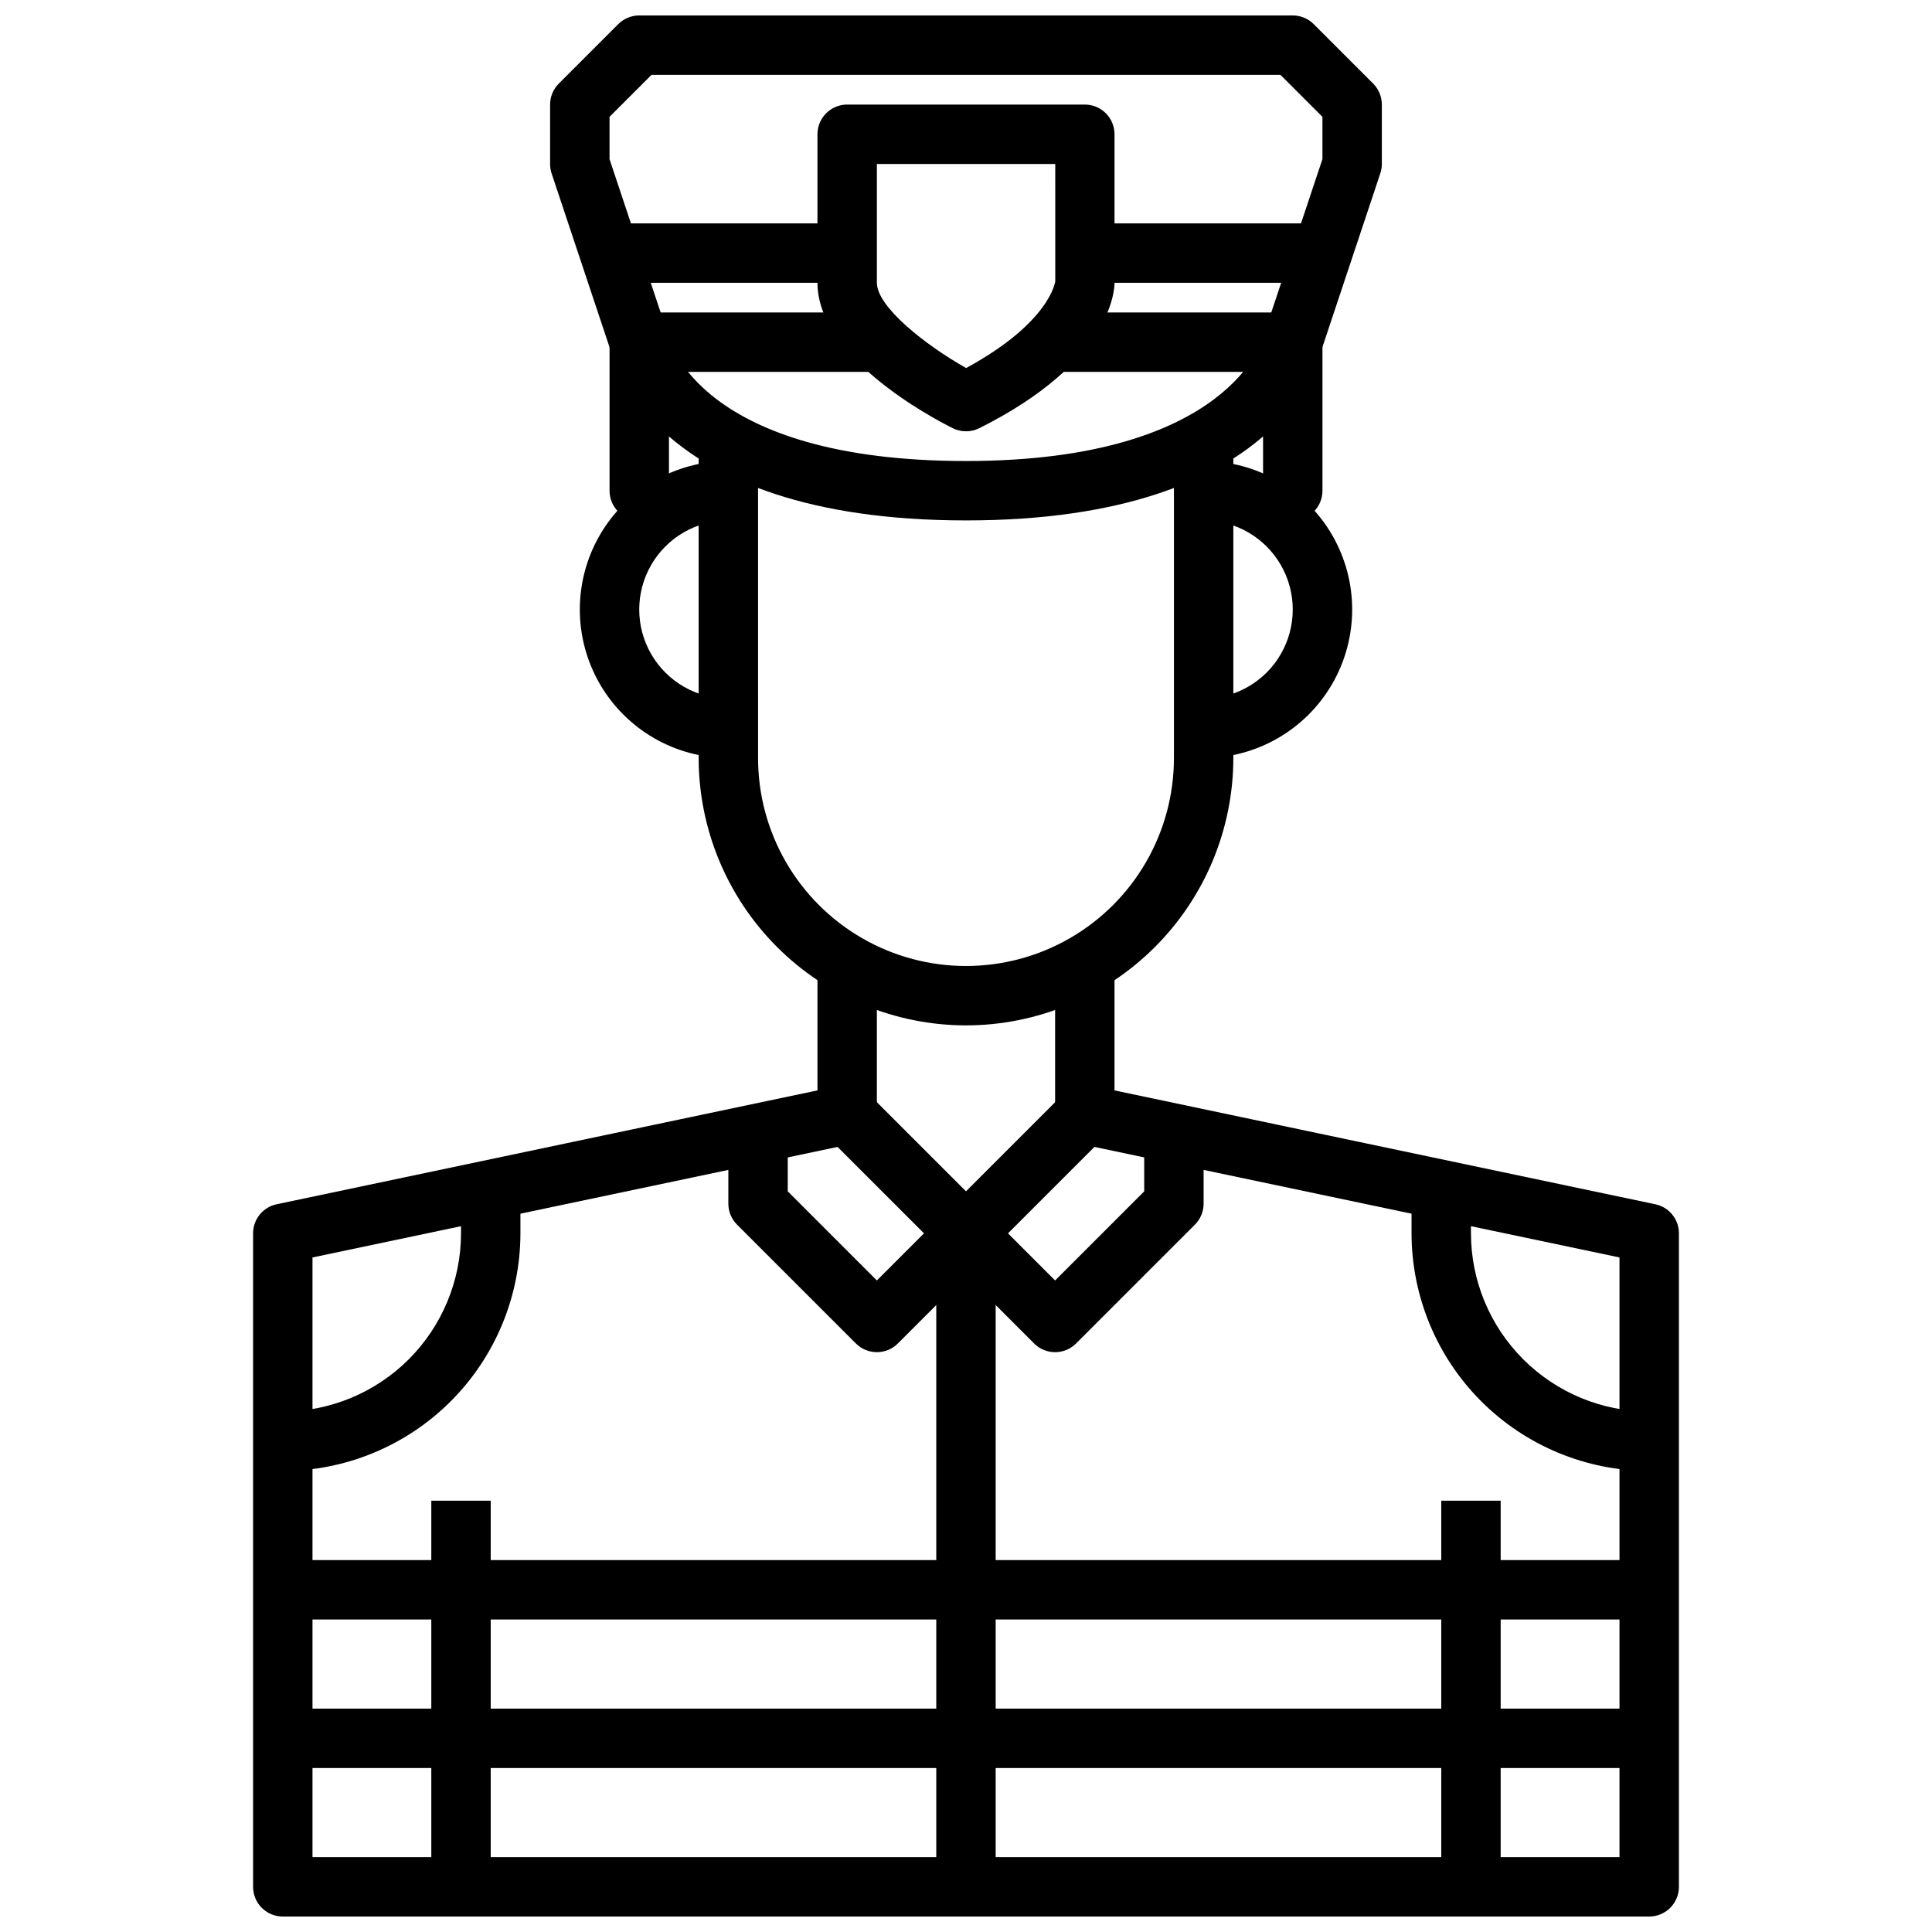
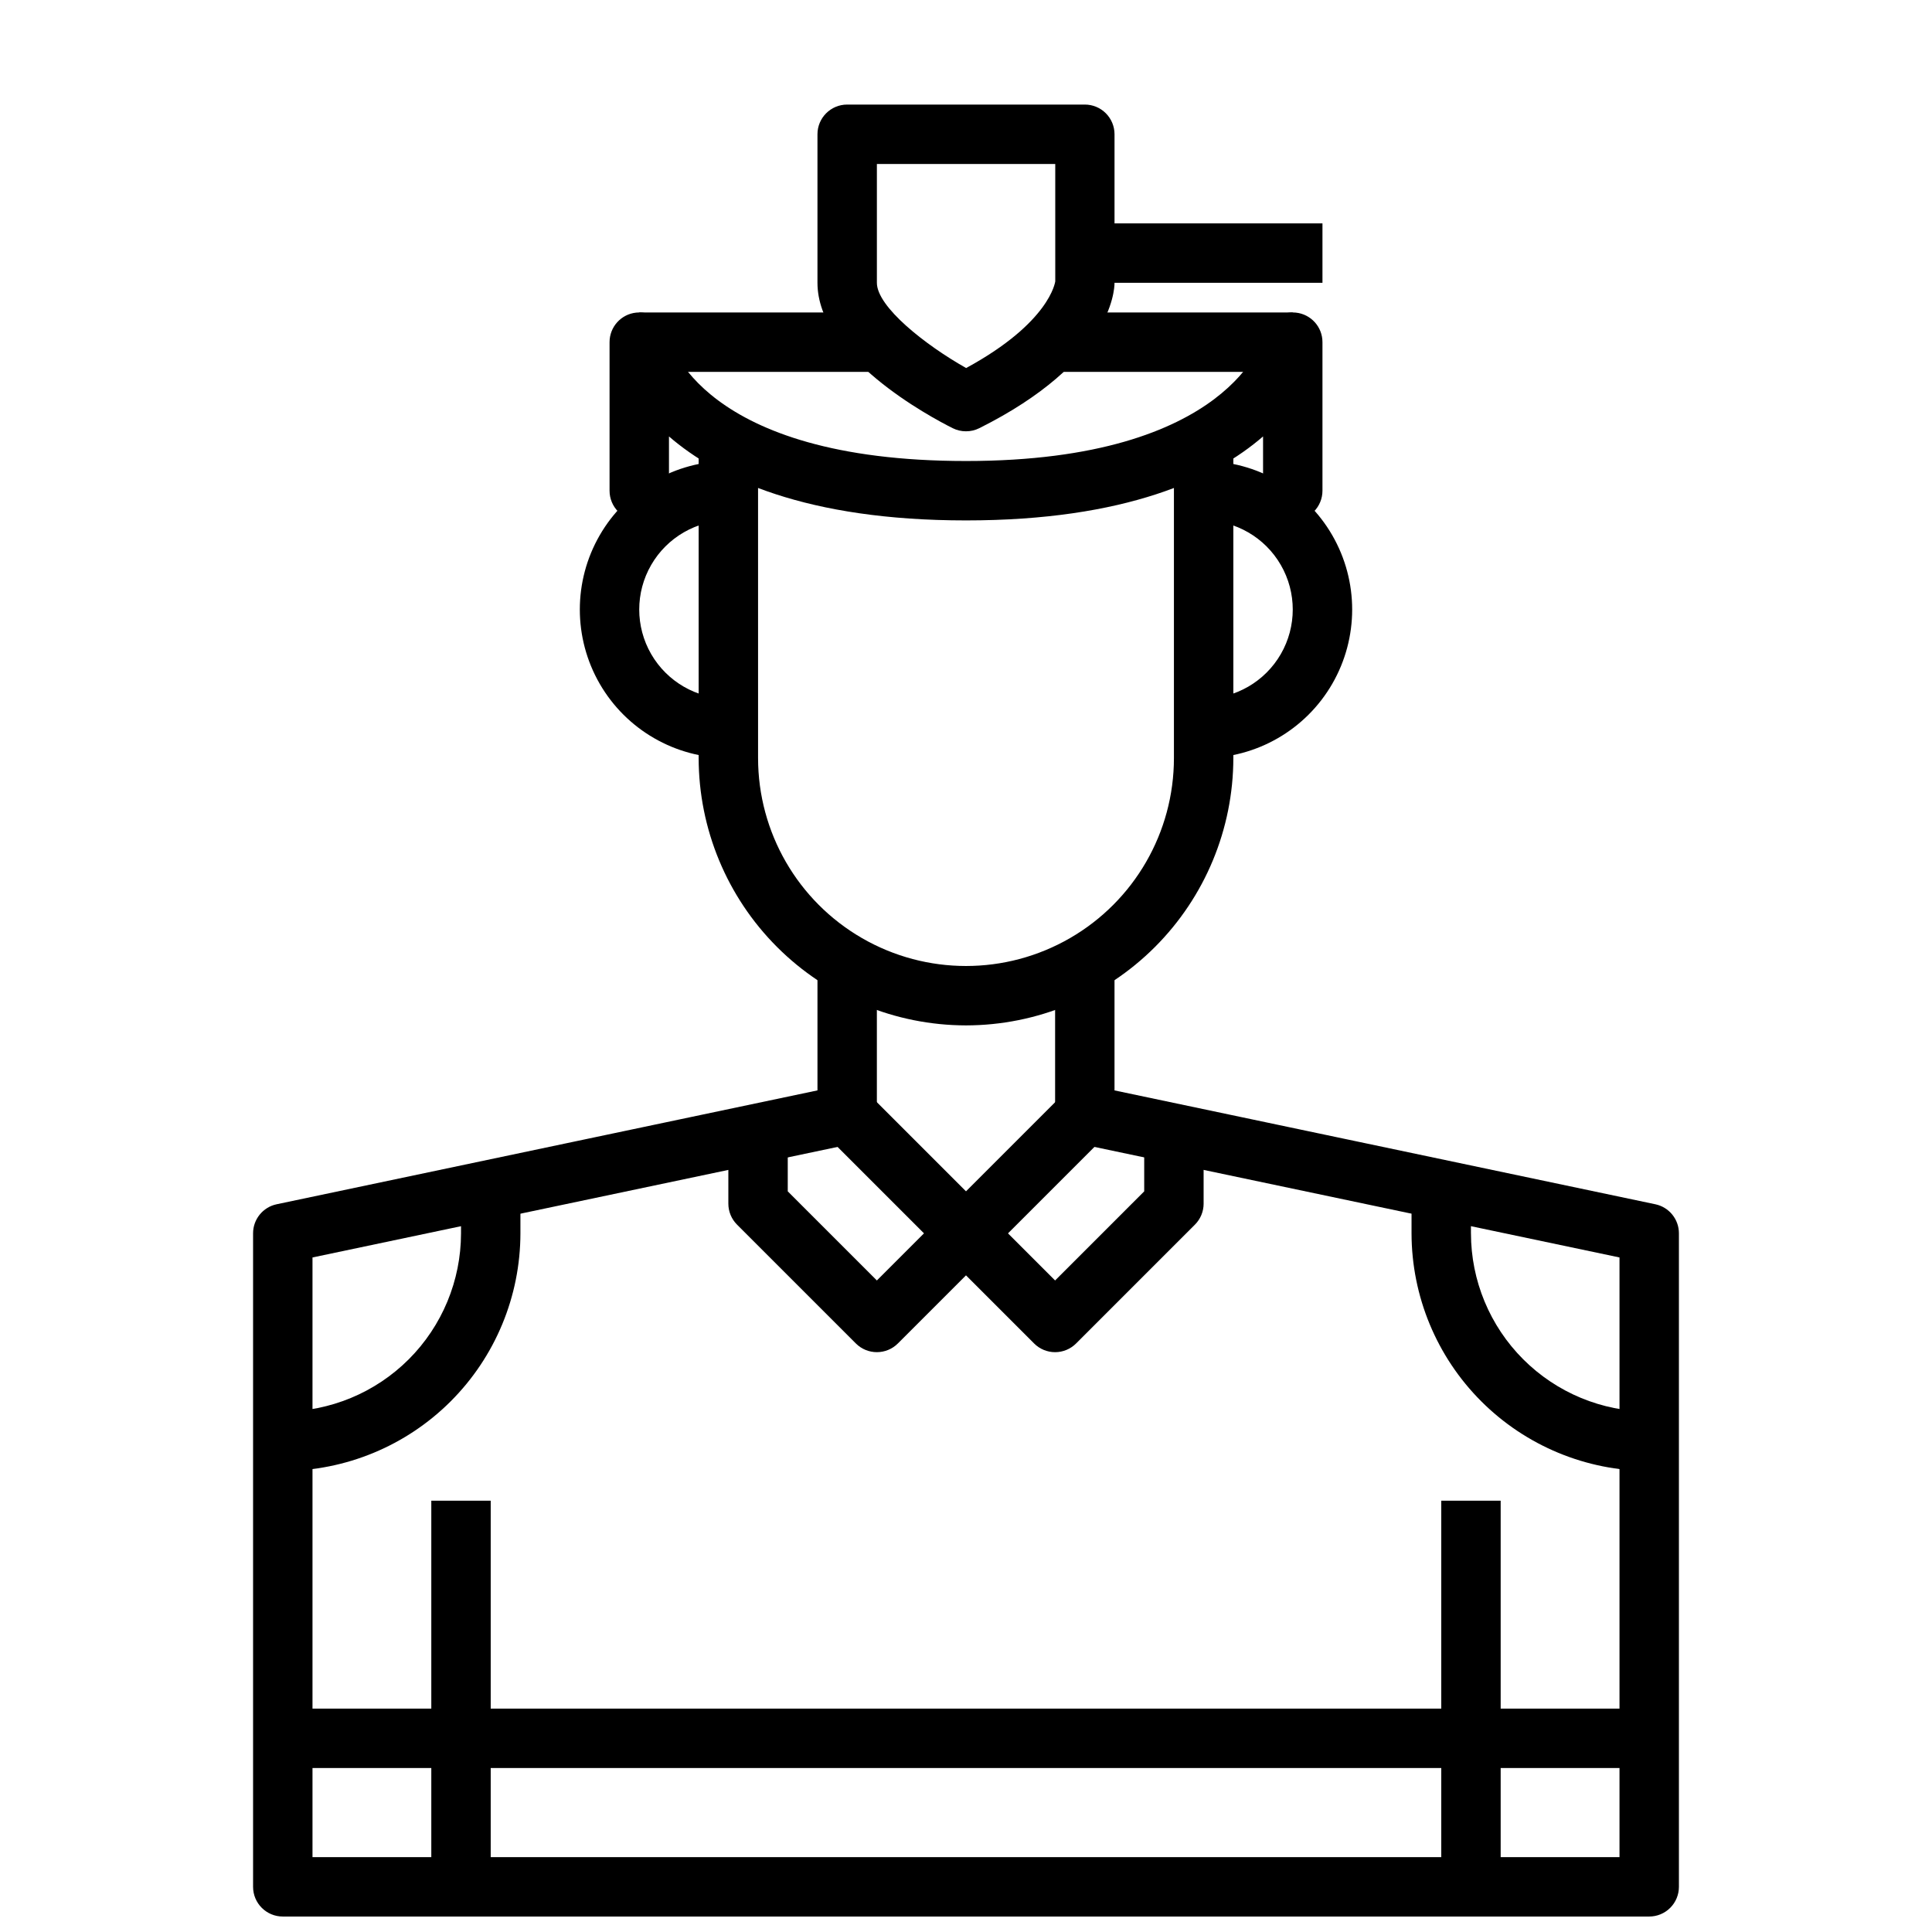
<svg xmlns="http://www.w3.org/2000/svg" width="800px" height="800px" version="1.1" viewBox="144 144 512 512">
  <defs>
    <clipPath id="b">
      <path d="m211 400h378v251.9h-378z" />
    </clipPath>
    <clipPath id="a">
-       <path d="m289 148.09h222v89.906h-222z" />
-     </clipPath>
+       </clipPath>
  </defs>
  <g clip-path="url(#b)">
    <path d="m581.05 651.9h-362.11c-4.348 0-7.871-3.523-7.871-7.871v-173.18c-0.004-3.727 2.606-6.941 6.25-7.707l143.32-30.176v-32.965h15.742v39.359h0.004c0 3.723-2.606 6.938-6.25 7.707l-143.32 30.172v158.92h346.37v-158.92l-143.32-30.172c-3.641-0.77-6.25-3.984-6.25-7.707v-39.359h15.742v32.969l143.32 30.172h0.004c3.644 0.766 6.254 3.981 6.25 7.707v173.18c0 2.086-0.828 4.09-2.305 5.566-1.477 1.477-3.477 2.305-5.566 2.305z" />
  </g>
  <path d="m258.3 541.7h15.742v102.34h-15.742z" />
  <path d="m525.95 541.7h15.742v102.34h-15.742z" />
  <path d="m400 478.72c-2.09 0-4.09-0.832-5.566-2.305l-31.488-31.488 11.133-11.133 25.922 25.922 25.922-25.922 11.133 11.133-31.488 31.488h-0.004c-1.473 1.473-3.477 2.305-5.562 2.305z" />
  <path d="m423.61 502.34c-2.086 0-4.09-0.832-5.562-2.309l-18.051-18.051-18.051 18.051c-3.074 3.074-8.059 3.074-11.133 0l-31.488-31.488c-1.477-1.477-2.305-3.477-2.305-5.562v-23.617h15.742v20.355l23.617 23.617 18.051-18.051c3.074-3.074 8.055-3.074 11.129 0l18.051 18.051 23.617-23.617v-20.355h15.742v23.617h0.004c-0.004 2.086-0.832 4.086-2.309 5.562l-31.488 31.488c-1.477 1.477-3.477 2.309-5.566 2.309z" />
-   <path d="m218.94 557.44h362.11v15.742h-362.11z" />
  <path d="m218.94 596.8h362.11v15.742h-362.11z" />
-   <path d="m392.12 470.85h15.742v173.18h-15.742z" />
  <path d="m581.05 533.82c-16.695-0.02-32.703-6.66-44.512-18.469-11.805-11.805-18.445-27.812-18.465-44.508v-15.746h15.742v15.742l0.004 0.004c0.012 12.523 4.992 24.527 13.848 33.383s20.859 13.836 33.383 13.848z" />
  <path d="m218.94 533.82v-15.746c12.523-0.012 24.531-4.992 33.387-13.848 8.852-8.855 13.832-20.859 13.848-33.383v-15.746h15.742v15.746c-0.02 16.695-6.66 32.703-18.465 44.508-11.809 11.809-27.816 18.449-44.512 18.469z" />
  <path d="m462.98 344.89v-15.746c8.434 0 16.23-4.5 20.449-11.805 4.219-7.309 4.219-16.312 0-23.617-4.219-7.309-12.016-11.809-20.449-11.809v-15.742c14.059 0 27.055 7.5 34.086 19.68 7.031 12.176 7.031 27.18 0 39.359-7.031 12.176-20.027 19.68-34.086 19.68z" />
  <path d="m337.02 344.89c-14.062 0-27.059-7.504-34.09-19.68-7.027-12.18-7.027-27.184 0-39.359 7.031-12.18 20.027-19.68 34.09-19.68v15.742c-8.438 0-16.234 4.5-20.453 11.809-4.219 7.305-4.219 16.309 0 23.617 4.219 7.305 12.016 11.805 20.453 11.805z" />
  <path d="m400 415.74c-18.785-0.023-36.793-7.496-50.074-20.777s-20.754-31.289-20.777-50.07v-86.594h15.742l0.004 86.594c0 19.688 10.504 37.879 27.551 47.723 17.051 9.844 38.055 9.844 55.105 0s27.551-28.035 27.551-47.723v-86.594h15.742l0.004 86.594c-0.023 18.781-7.496 36.789-20.777 50.07s-31.289 20.754-50.07 20.777z" />
  <g clip-path="url(#a)">
    <path d="m494.06 237.17-14.957-4.977 15.355-46.016v-11.211l-11.129-11.133h-166.67l-11.129 11.133v11.211l15.344 46.02-14.957 4.977-15.742-47.23-0.004-0.004c-0.262-0.805-0.391-1.645-0.387-2.488v-15.742c0-2.09 0.832-4.09 2.309-5.566l15.742-15.742v-0.004c1.477-1.473 3.481-2.305 5.566-2.305h173.18c2.09 0 4.09 0.832 5.566 2.305l15.742 15.742v0.004c1.477 1.477 2.309 3.477 2.309 5.566v15.742c0 0.848-0.137 1.688-0.402 2.488z" />
  </g>
  <path d="m484.29 287.48-11.133-11.133 5.566-5.562v-11.125c-12.98 11.234-36.48 22.254-78.719 22.254-42.242 0-65.738-11.02-78.719-22.254v11.125l5.566 5.566-11.133 11.133-7.875-7.875c-1.477-1.477-2.305-3.481-2.305-5.566v-39.359c-0.004-4.047 3.055-7.434 7.078-7.84 4.027-0.406 7.703 2.301 8.508 6.266 0.301 1.258 8.59 33.062 78.879 33.062s78.809-32.699 78.879-33.062h-0.004c0.805-3.965 4.484-6.672 8.508-6.266 4.023 0.406 7.086 3.793 7.078 7.84v39.359c0 2.086-0.828 4.09-2.305 5.566z" />
  <path d="m400 258.3c-1.223 0.004-2.426-0.281-3.519-0.824-5.992-3-35.844-18.918-35.844-38.535v-39.359c0-4.348 3.527-7.871 7.875-7.871h62.977c2.086 0 4.09 0.828 5.566 2.305 1.473 1.477 2.305 3.477 2.305 5.566v39.359c0 2.109-1.008 21.113-35.84 38.535h-0.004c-1.09 0.543-2.297 0.828-3.516 0.824zm-23.617-70.848v31.488c0 6.367 12.801 16.477 23.656 22.594 22.254-12.098 23.578-22.828 23.617-22.961l-0.004-31.121z" />
  <path d="m313.41 226.81h62.977v15.742h-62.977z" />
  <path d="m423.61 226.81h62.977v15.742h-62.977z" />
-   <path d="m305.54 203.2h62.977v15.742h-62.977z" />
  <path d="m431.49 203.2h62.977v15.742h-62.977z" />
</svg>